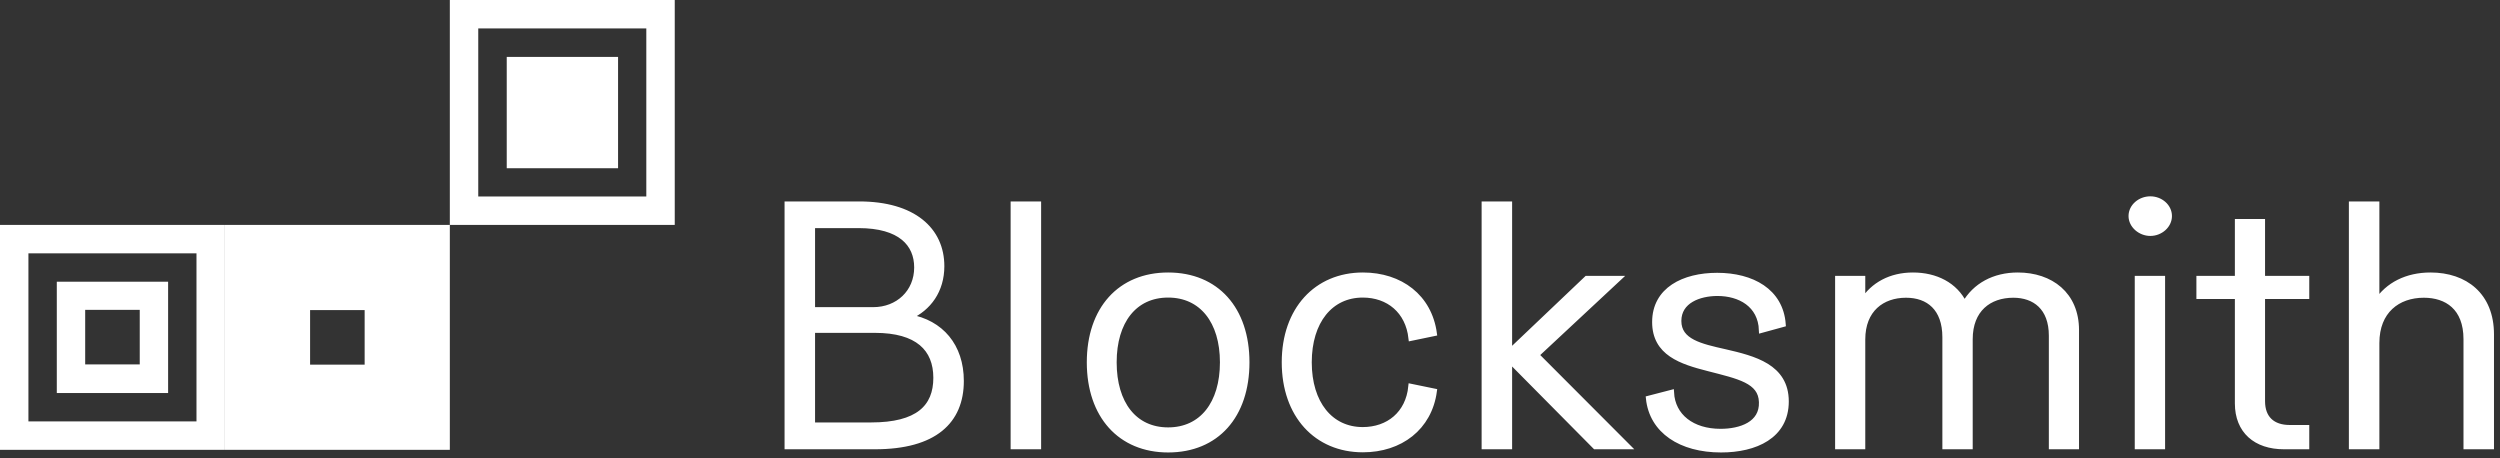
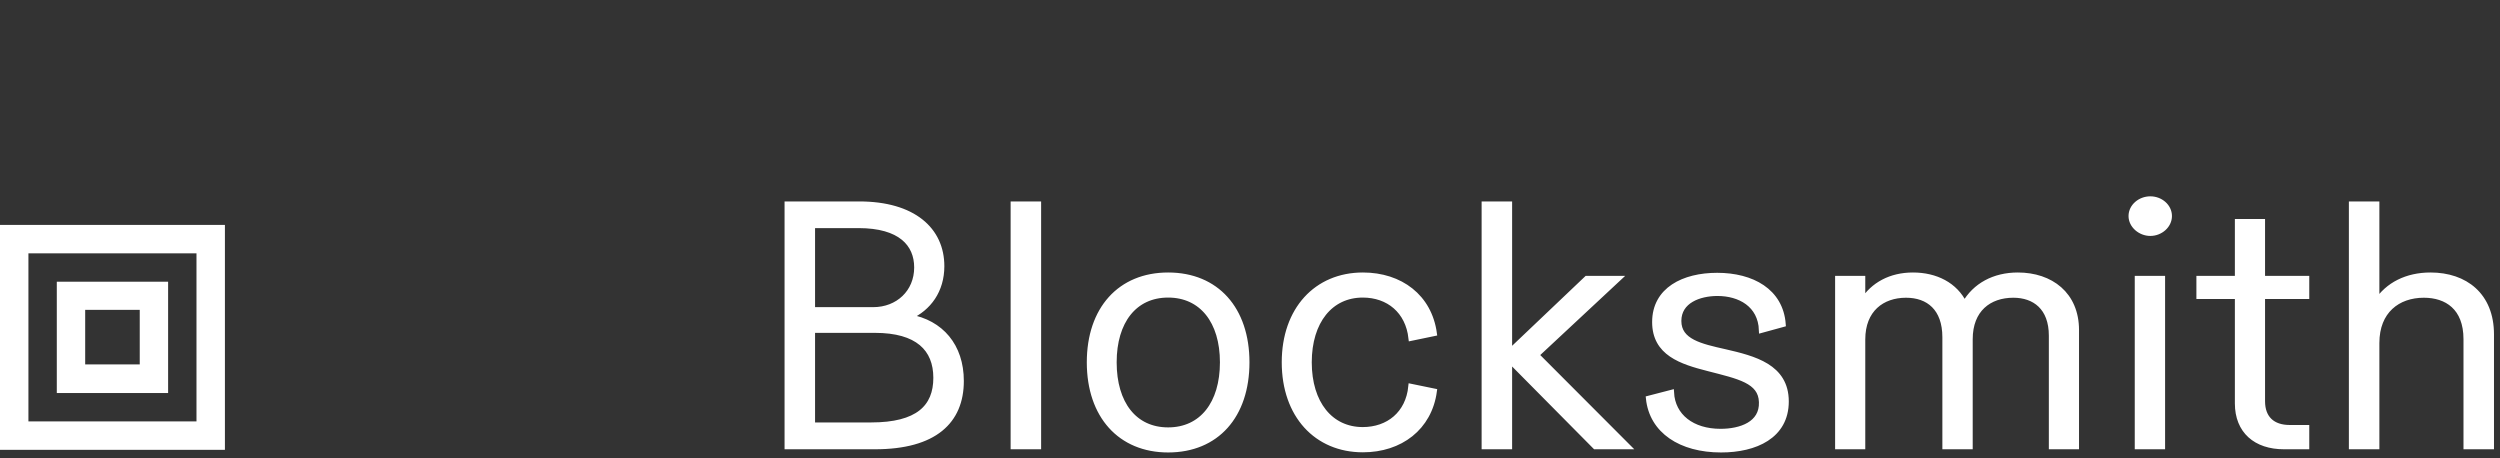
<svg xmlns="http://www.w3.org/2000/svg" width="289px" height="53px" viewBox="0 0 289 53" version="1.1">
  <rect x="0" y="0" width="289" height="53" fill="#333333" stroke="none" />
  <title>Group</title>
  <desc>Created with Sketch.</desc>
  <defs />
  <g id="✏️-Styleguide" stroke="none" stroke-width="1" fill="none" fill-rule="evenodd">
    <g id="Artboard-Copy" transform="translate(-23, -24)" fill="#FFFFFF">
      <g id="Group" transform="translate(23, 24)">
        <g id="Shapes">
-           <path d="M78,26 L52,26 L52,0 L78,0 L78,26 Z M74.714,3.286 L55.286,3.286 L55.286,22.714 L74.714,22.714 L74.714,3.286 Z M71.448,6.579 L71.448,19.448 L58.579,19.448 L58.579,6.579 L71.448,6.579 Z" id="Shape-Variation-3" />
-           <path d="M26,52 L0,52 L0,26 L26,26 L26,52 Z M22.714,29.286 L3.286,29.286 L3.286,48.714 L22.714,48.714 L22.714,29.286 Z M19.434,45.434 L6.566,45.434 L6.566,32.566 L19.434,32.566 L19.434,45.434 Z M16.154,35.819 L9.847,35.819 L9.847,42.126 L16.154,42.126 L16.154,35.819 Z" id="Shape-Variation-2" />
-           <path d="M52,26 L52,52 L26,52 L26,26 L52,26 Z M42.153,35.846 L35.847,35.846 L35.847,42.153 L42.153,42.153 L42.153,35.846 Z" id="Shape-Variation-1" />
+           <path d="M26,52 L0,52 L0,26 L26,26 L26,52 Z M22.714,29.286 L3.286,29.286 L3.286,48.714 L22.714,48.714 L22.714,29.286 Z M19.434,45.434 L6.566,45.434 L6.566,32.566 L19.434,32.566 Z M16.154,35.819 L9.847,35.819 L9.847,42.126 L16.154,42.126 L16.154,35.819 Z" id="Shape-Variation-2" />
        </g>
        <path d="M105.116,36.642 C108.77,37.288 111.114,39.983 111.114,44.044 C111.114,48.696 108.032,51.631 101.149,51.631 L91,51.631 L91,23.591 L99.322,23.591 C105.578,23.591 108.862,26.563 108.862,30.771 C108.862,33.577 107.368,35.626 105.116,36.642 Z M105.984,30.919 C105.984,28.206 104.101,26.064 99.248,26.064 L93.916,26.064 L93.916,35.811 L100.946,35.811 C103.806,35.811 105.984,33.78 105.984,30.919 Z M100.706,49.139 C106.094,49.139 108.198,47.09 108.198,43.675 C108.198,40.315 106.076,38.174 101.149,38.174 L93.916,38.174 L93.916,49.139 L100.706,49.139 Z M117.133,51.631 L117.133,23.591 L120.049,23.591 L120.049,51.631 L117.133,51.631 Z M135.036,52 C129.519,52 125.939,48.068 125.939,41.884 C125.939,35.737 129.482,31.805 135.036,31.805 C140.627,31.805 144.133,35.737 144.133,41.884 C144.133,48.068 140.627,52 135.036,52 Z M135.036,49.711 C138.93,49.711 141.329,46.665 141.329,41.884 C141.329,37.14 138.93,34.094 135.036,34.094 C131.143,34.094 128.781,37.14 128.781,41.884 C128.781,46.665 131.143,49.711 135.036,49.711 Z M157.552,51.982 C152.183,51.982 148.474,47.994 148.474,41.884 C148.474,35.792 152.183,31.805 157.552,31.805 C161.889,31.805 165.229,34.316 165.801,38.543 L163.125,39.097 C162.775,35.94 160.505,34.094 157.534,34.094 C153.806,34.094 151.334,37.14 151.334,41.884 C151.334,46.628 153.806,49.674 157.534,49.674 C160.486,49.674 162.793,47.847 163.107,44.672 L165.801,45.225 C165.229,49.453 161.87,51.982 157.552,51.982 Z M188.188,51.631 L184.405,51.631 L174.496,41.626 L174.496,51.631 L171.58,51.631 L171.58,23.591 L174.496,23.591 L174.496,40.684 L183.427,32.193 L187.099,32.193 L177.614,41.035 L188.188,51.631 Z M198.95,52 C194.318,52 190.96,49.822 190.572,46.056 L193.211,45.373 C193.359,48.142 195.628,49.877 198.894,49.877 C201.219,49.877 203.729,49.028 203.637,46.481 C203.563,44.007 200.98,43.509 197.492,42.604 C194.373,41.81 191.292,40.832 191.292,37.232 C191.292,33.485 194.65,31.842 198.507,31.842 C202.53,31.842 205.851,33.651 206.128,37.491 L203.637,38.174 C203.526,35.202 201.109,33.91 198.544,33.91 C196.422,33.91 194.06,34.777 194.06,37.103 C194.06,39.484 196.606,40.038 199.393,40.666 C202.751,41.441 206.479,42.364 206.479,46.407 C206.479,50.412 202.917,52 198.95,52 Z M233.257,31.805 C237.077,31.805 240.03,34.039 240.03,38.155 L240.03,51.631 L237.151,51.631 L237.151,38.801 C237.151,35.553 235.213,34.113 232.741,34.113 C229.936,34.113 227.74,35.774 227.74,39.208 L227.74,51.631 L224.843,51.631 L224.843,38.986 C224.843,35.626 222.924,34.113 220.34,34.113 C217.573,34.113 215.321,35.774 215.321,39.244 L215.321,51.631 L212.443,51.631 L212.443,32.193 L215.321,32.193 L215.321,34.833 C216.521,32.913 218.569,31.805 221.134,31.805 C223.773,31.805 226.024,32.931 227.094,35.146 C228.312,33.005 230.526,31.805 233.257,31.805 Z M248.577,26.969 C247.415,26.969 246.363,26.064 246.363,24.975 C246.363,23.868 247.396,23 248.577,23 C249.758,23 250.773,23.868 250.773,24.975 C250.773,26.064 249.758,26.969 248.577,26.969 Z M247.082,51.631 L247.082,32.193 L249.979,32.193 L249.979,51.631 L247.082,51.631 Z M264.026,51.631 C260.778,51.631 258.656,49.822 258.656,46.628 L258.656,34.26 L254.209,34.26 L254.209,32.193 L258.656,32.193 L258.656,25.621 L261.535,25.621 L261.535,32.193 L266.646,32.193 L266.646,34.26 L261.535,34.26 L261.535,46.388 C261.535,48.345 262.697,49.434 264.69,49.434 L266.646,49.434 L266.646,51.631 L264.026,51.631 Z M280.969,31.805 C284.974,31.805 288,34.131 288,38.654 L288,51.631 L285.084,51.631 L285.084,39.208 C285.084,35.534 282.833,34.113 280.194,34.113 C277.187,34.113 274.751,35.94 274.751,39.651 L274.751,51.631 L271.835,51.631 L271.835,23.591 L274.751,23.591 L274.751,34.888 C276.024,32.931 278.22,31.805 280.969,31.805 Z" id="Blocksmith" stroke="#FFFFFF" stroke-width="0.61" />
      </g>
    </g>
  </g>
</svg>